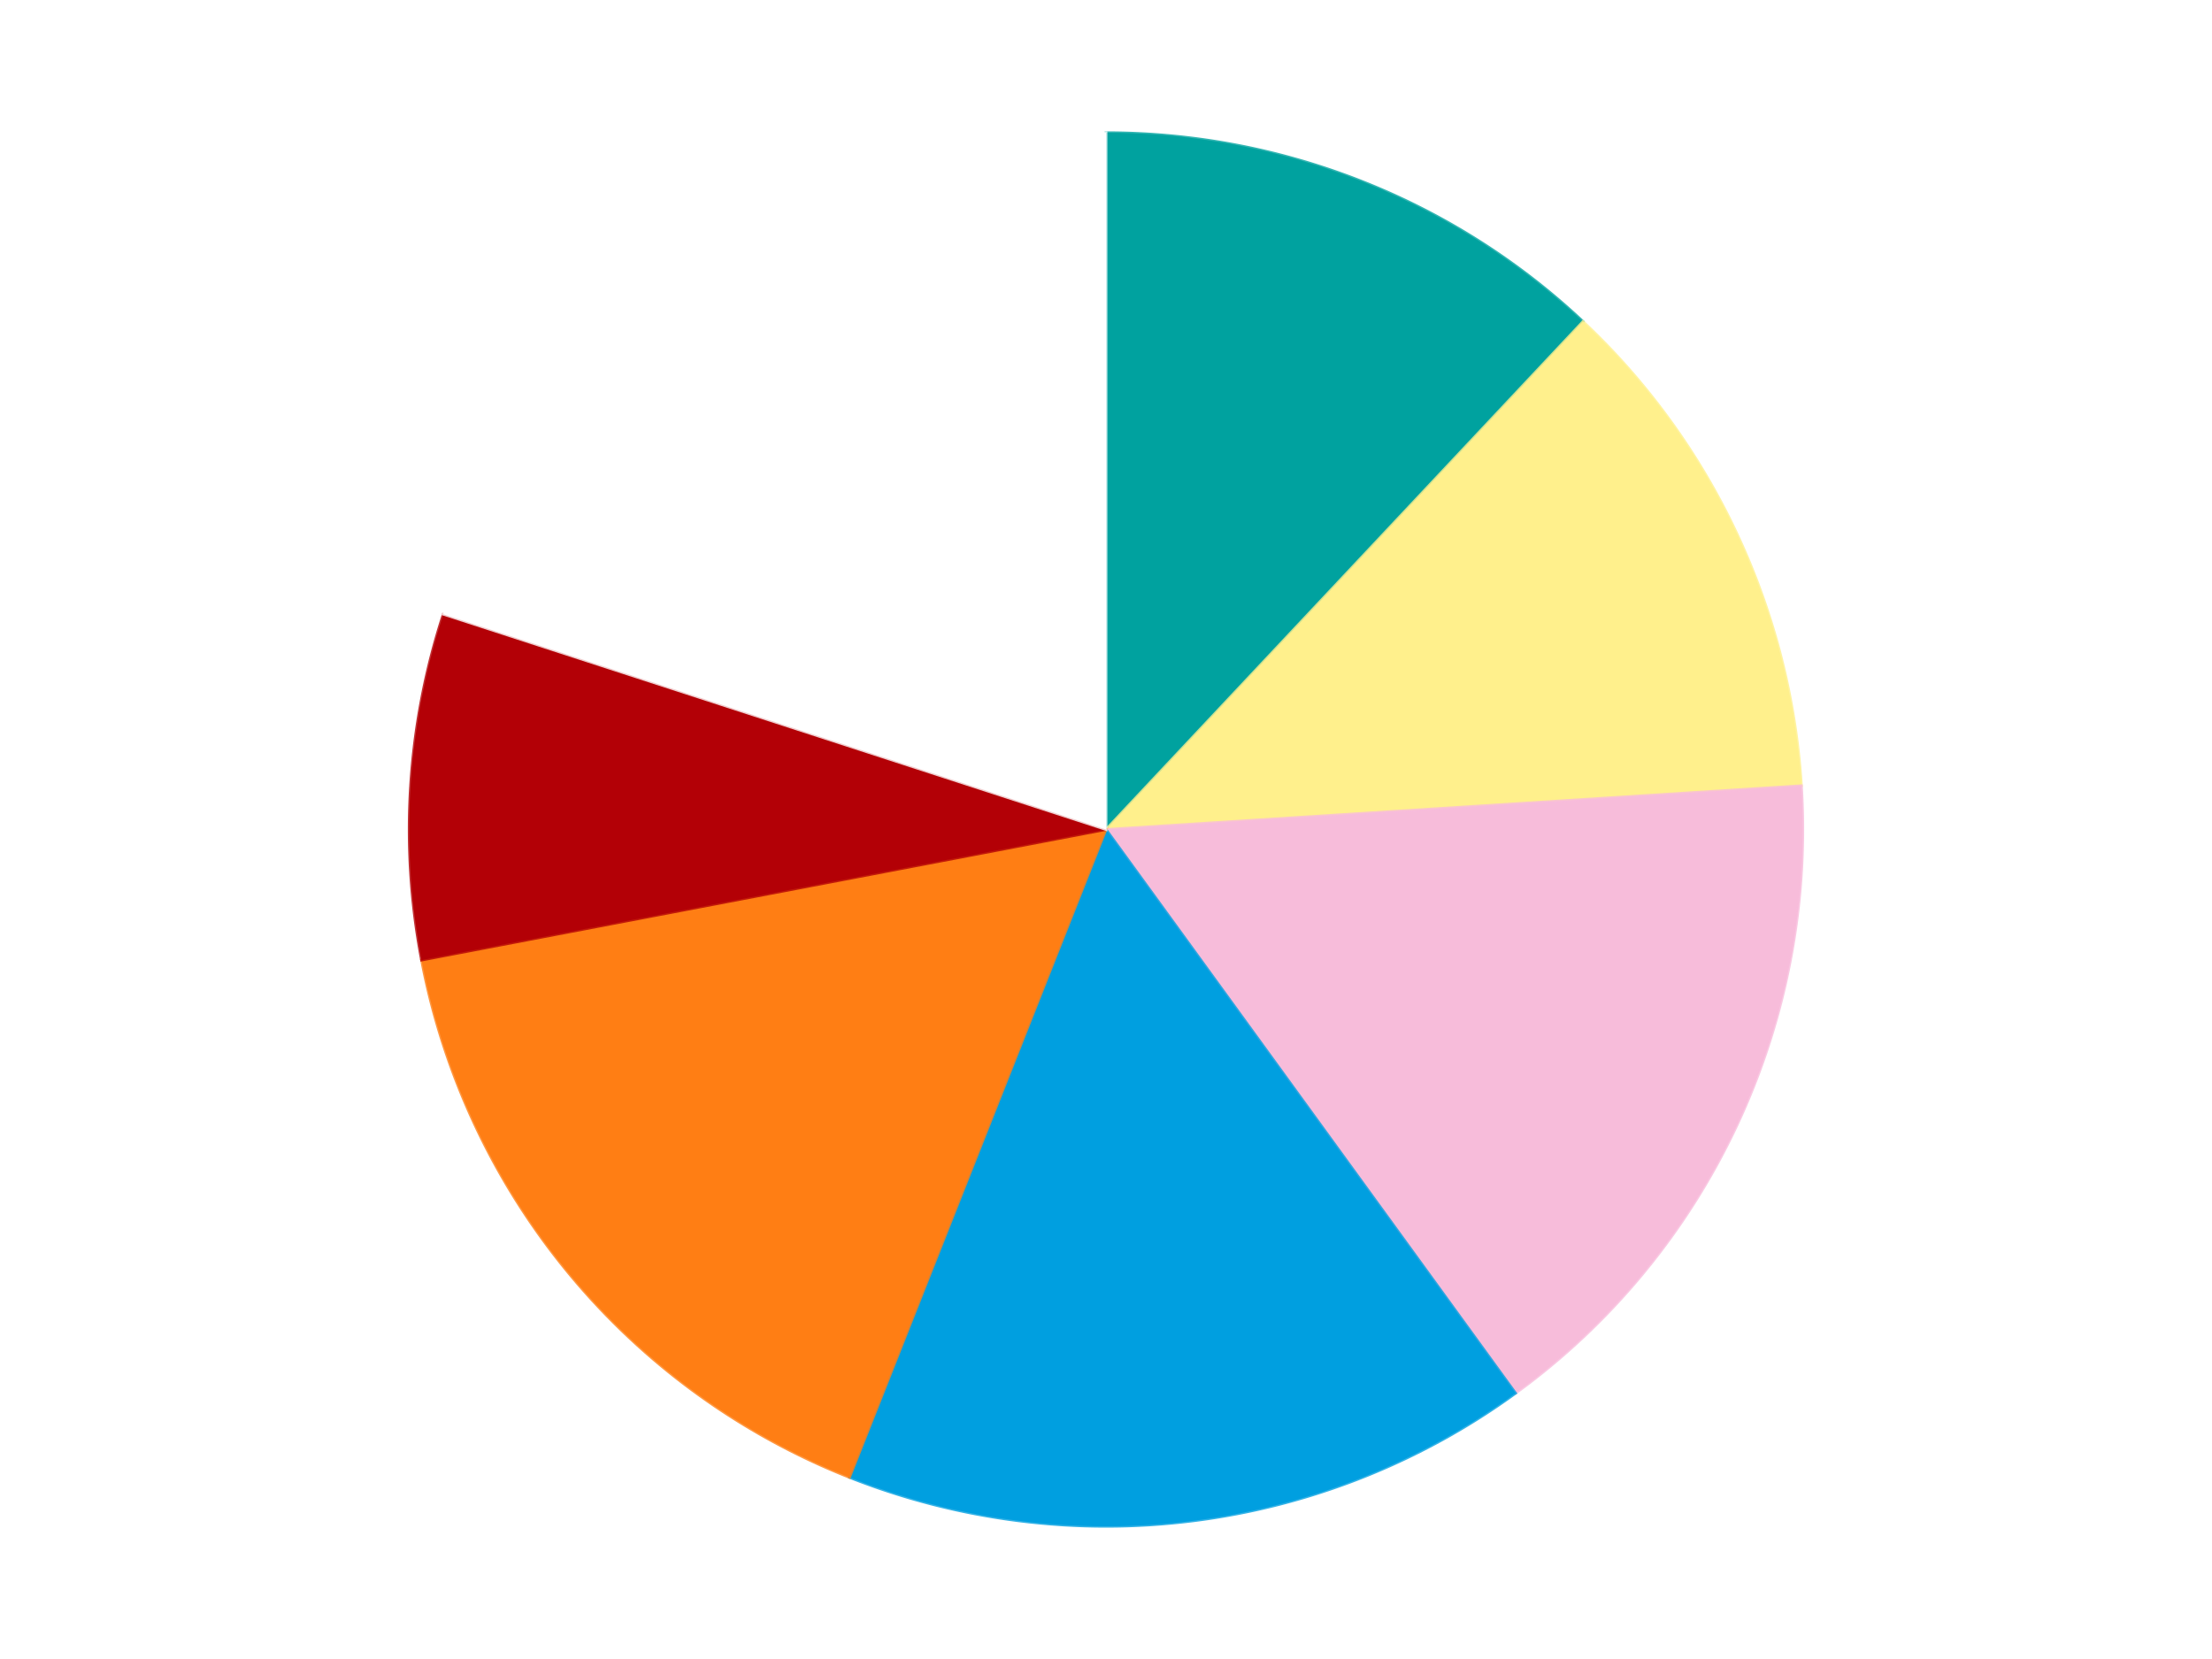
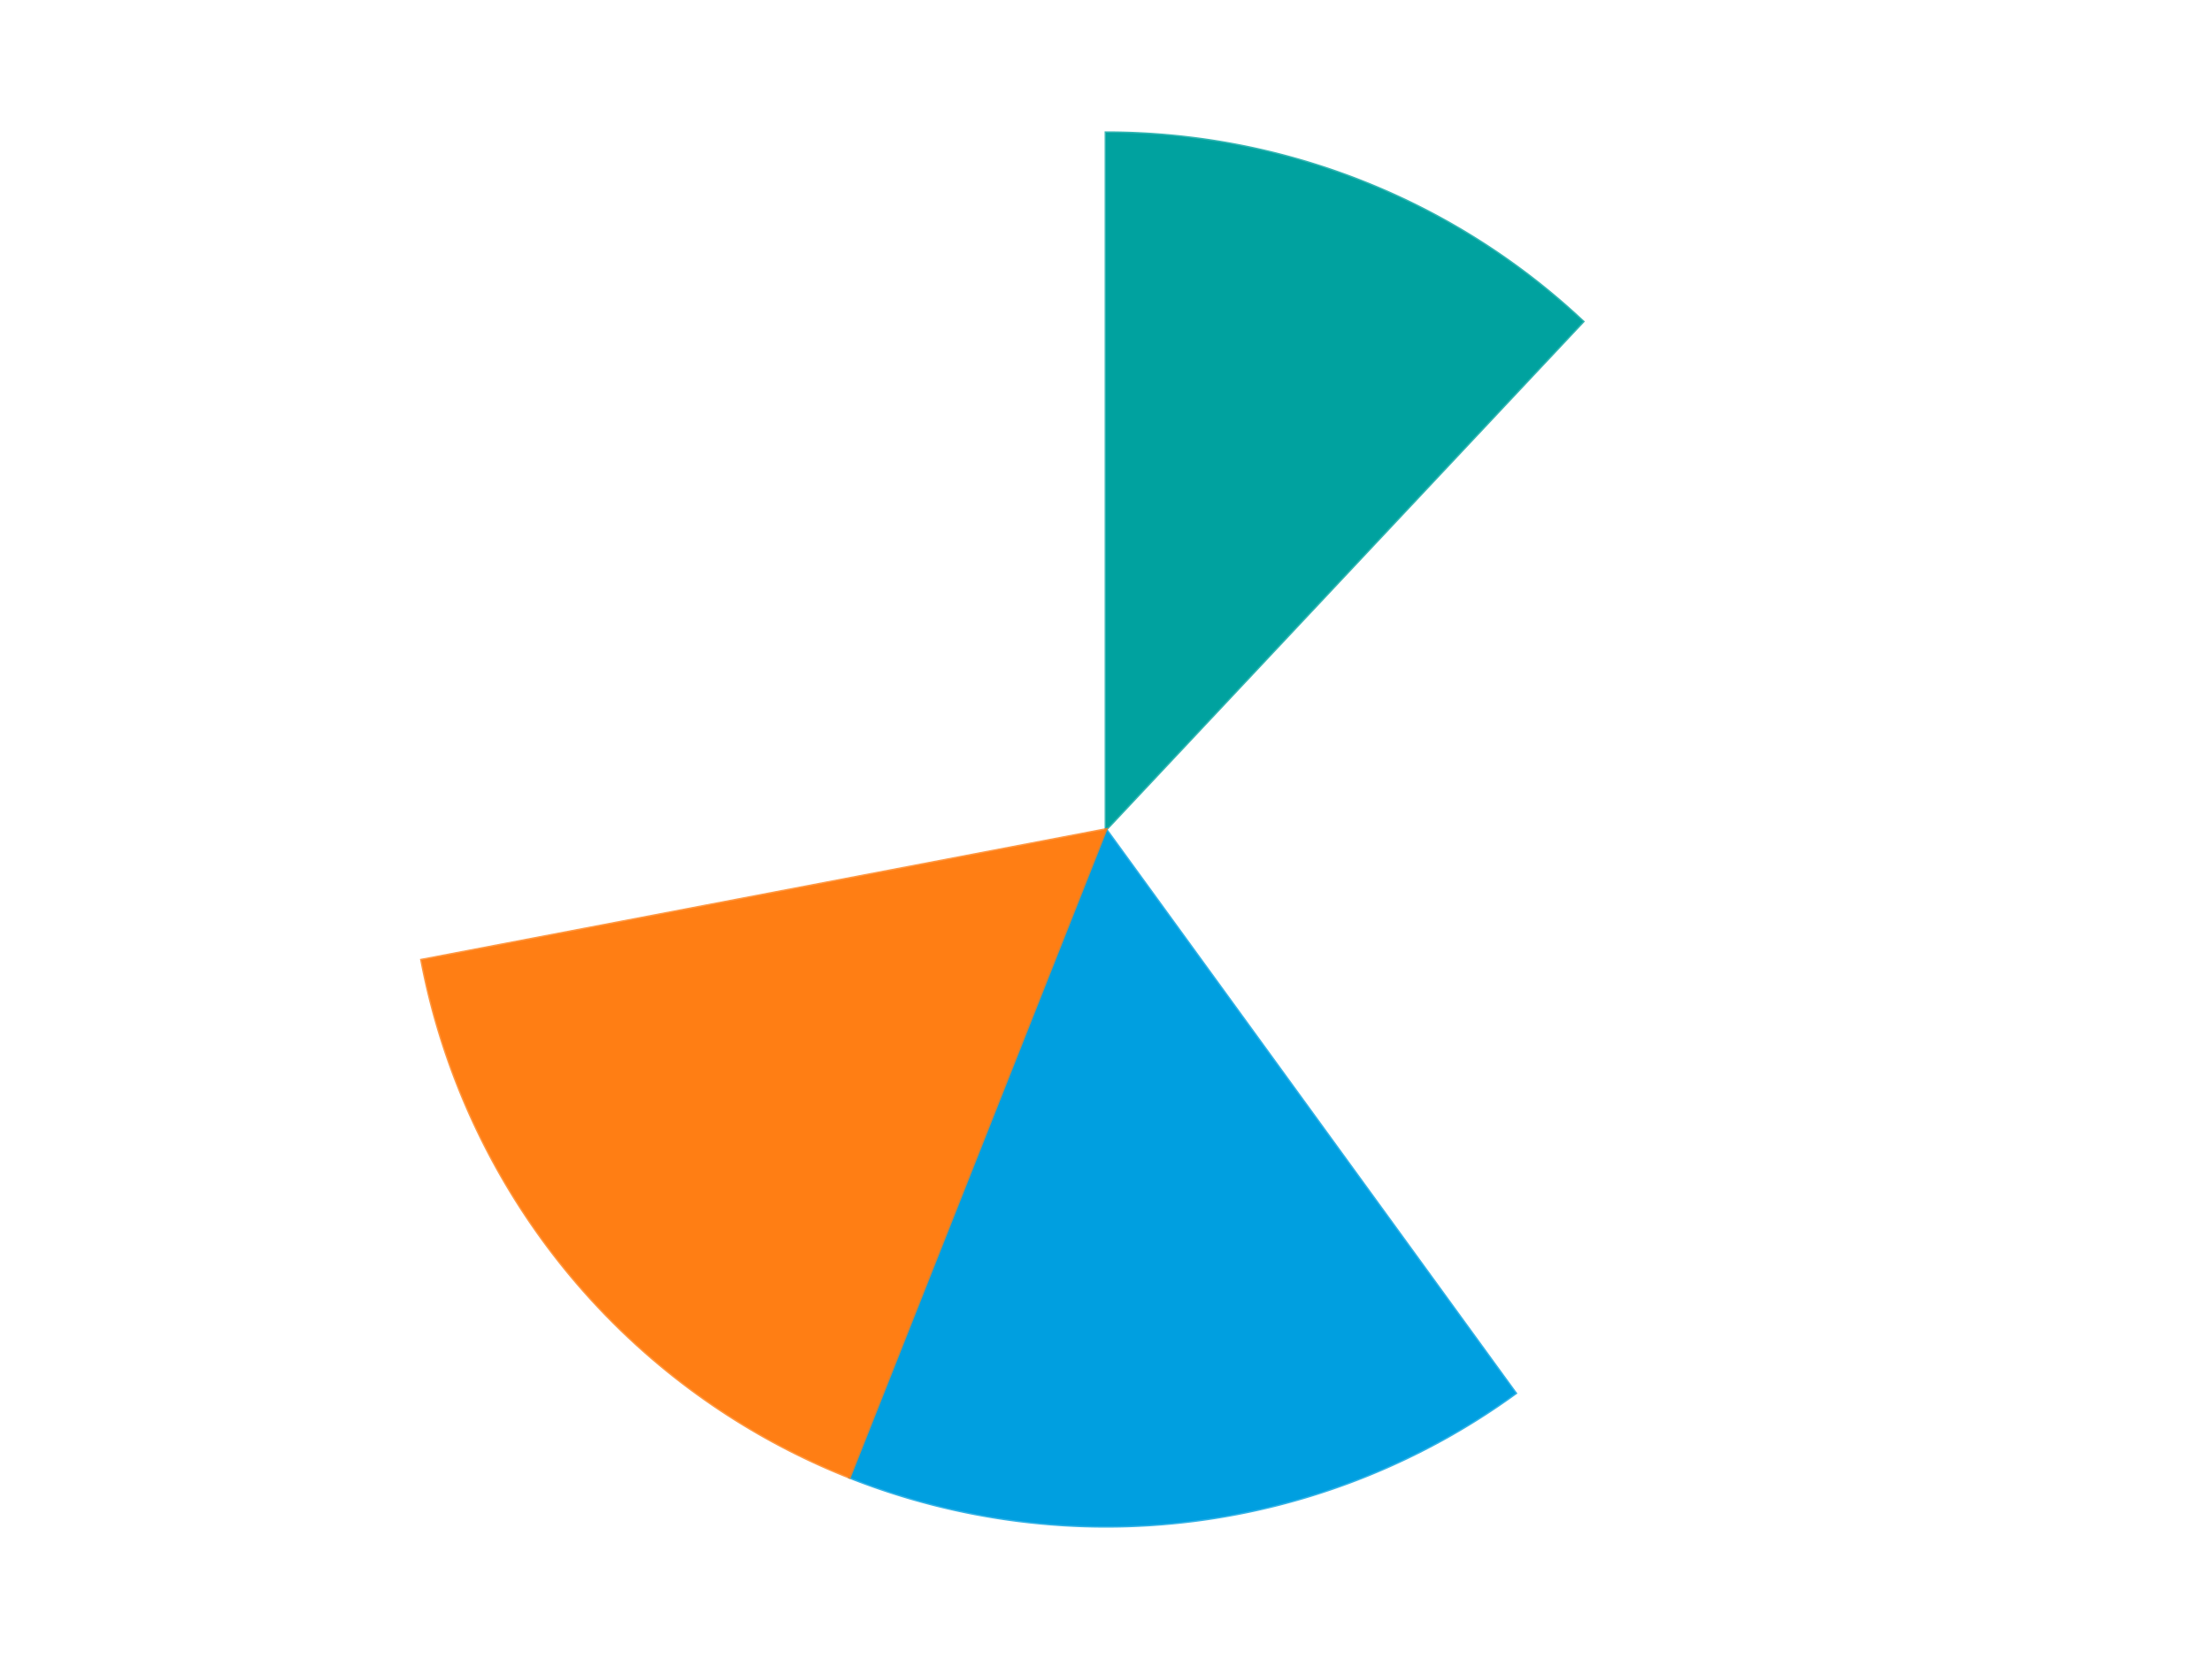
<svg xmlns="http://www.w3.org/2000/svg" xmlns:xlink="http://www.w3.org/1999/xlink" id="chart-c6c4dd61-7682-4c83-9dd8-cd062bf72b7c" class="pygal-chart" viewBox="0 0 800 600">
  <defs>
    <style type="text/css">#chart-c6c4dd61-7682-4c83-9dd8-cd062bf72b7c{-webkit-user-select:none;-webkit-font-smoothing:antialiased;font-family:Consolas,"Liberation Mono",Menlo,Courier,monospace}#chart-c6c4dd61-7682-4c83-9dd8-cd062bf72b7c .title{font-family:Consolas,"Liberation Mono",Menlo,Courier,monospace;font-size:16px}#chart-c6c4dd61-7682-4c83-9dd8-cd062bf72b7c .legends .legend text{font-family:Consolas,"Liberation Mono",Menlo,Courier,monospace;font-size:14px}#chart-c6c4dd61-7682-4c83-9dd8-cd062bf72b7c .axis text{font-family:Consolas,"Liberation Mono",Menlo,Courier,monospace;font-size:10px}#chart-c6c4dd61-7682-4c83-9dd8-cd062bf72b7c .axis text.major{font-family:Consolas,"Liberation Mono",Menlo,Courier,monospace;font-size:10px}#chart-c6c4dd61-7682-4c83-9dd8-cd062bf72b7c .text-overlay text.value{font-family:Consolas,"Liberation Mono",Menlo,Courier,monospace;font-size:16px}#chart-c6c4dd61-7682-4c83-9dd8-cd062bf72b7c .text-overlay text.label{font-family:Consolas,"Liberation Mono",Menlo,Courier,monospace;font-size:10px}#chart-c6c4dd61-7682-4c83-9dd8-cd062bf72b7c .tooltip{font-family:Consolas,"Liberation Mono",Menlo,Courier,monospace;font-size:14px}#chart-c6c4dd61-7682-4c83-9dd8-cd062bf72b7c text.no_data{font-family:Consolas,"Liberation Mono",Menlo,Courier,monospace;font-size:64px}
#chart-c6c4dd61-7682-4c83-9dd8-cd062bf72b7c{background-color:transparent}#chart-c6c4dd61-7682-4c83-9dd8-cd062bf72b7c path,#chart-c6c4dd61-7682-4c83-9dd8-cd062bf72b7c line,#chart-c6c4dd61-7682-4c83-9dd8-cd062bf72b7c rect,#chart-c6c4dd61-7682-4c83-9dd8-cd062bf72b7c circle{-webkit-transition:150ms;-moz-transition:150ms;transition:150ms}#chart-c6c4dd61-7682-4c83-9dd8-cd062bf72b7c .graph &gt; .background{fill:transparent}#chart-c6c4dd61-7682-4c83-9dd8-cd062bf72b7c .plot &gt; .background{fill:transparent}#chart-c6c4dd61-7682-4c83-9dd8-cd062bf72b7c .graph{fill:rgba(0,0,0,.87)}#chart-c6c4dd61-7682-4c83-9dd8-cd062bf72b7c text.no_data{fill:rgba(0,0,0,1)}#chart-c6c4dd61-7682-4c83-9dd8-cd062bf72b7c .title{fill:rgba(0,0,0,1)}#chart-c6c4dd61-7682-4c83-9dd8-cd062bf72b7c .legends .legend text{fill:rgba(0,0,0,.87)}#chart-c6c4dd61-7682-4c83-9dd8-cd062bf72b7c .legends .legend:hover text{fill:rgba(0,0,0,1)}#chart-c6c4dd61-7682-4c83-9dd8-cd062bf72b7c .axis .line{stroke:rgba(0,0,0,1)}#chart-c6c4dd61-7682-4c83-9dd8-cd062bf72b7c .axis .guide.line{stroke:rgba(0,0,0,.54)}#chart-c6c4dd61-7682-4c83-9dd8-cd062bf72b7c .axis .major.line{stroke:rgba(0,0,0,.87)}#chart-c6c4dd61-7682-4c83-9dd8-cd062bf72b7c .axis text.major{fill:rgba(0,0,0,1)}#chart-c6c4dd61-7682-4c83-9dd8-cd062bf72b7c .axis.y .guides:hover .guide.line,#chart-c6c4dd61-7682-4c83-9dd8-cd062bf72b7c .line-graph .axis.x .guides:hover .guide.line,#chart-c6c4dd61-7682-4c83-9dd8-cd062bf72b7c .stackedline-graph .axis.x .guides:hover .guide.line,#chart-c6c4dd61-7682-4c83-9dd8-cd062bf72b7c .xy-graph .axis.x .guides:hover .guide.line{stroke:rgba(0,0,0,1)}#chart-c6c4dd61-7682-4c83-9dd8-cd062bf72b7c .axis .guides:hover text{fill:rgba(0,0,0,1)}#chart-c6c4dd61-7682-4c83-9dd8-cd062bf72b7c .reactive{fill-opacity:1.0;stroke-opacity:.8;stroke-width:1}#chart-c6c4dd61-7682-4c83-9dd8-cd062bf72b7c .ci{stroke:rgba(0,0,0,.87)}#chart-c6c4dd61-7682-4c83-9dd8-cd062bf72b7c .reactive.active,#chart-c6c4dd61-7682-4c83-9dd8-cd062bf72b7c .active .reactive{fill-opacity:0.6;stroke-opacity:.9;stroke-width:4}#chart-c6c4dd61-7682-4c83-9dd8-cd062bf72b7c .ci .reactive.active{stroke-width:1.5}#chart-c6c4dd61-7682-4c83-9dd8-cd062bf72b7c .series text{fill:rgba(0,0,0,1)}#chart-c6c4dd61-7682-4c83-9dd8-cd062bf72b7c .tooltip rect{fill:transparent;stroke:rgba(0,0,0,1);-webkit-transition:opacity 150ms;-moz-transition:opacity 150ms;transition:opacity 150ms}#chart-c6c4dd61-7682-4c83-9dd8-cd062bf72b7c .tooltip .label{fill:rgba(0,0,0,.87)}#chart-c6c4dd61-7682-4c83-9dd8-cd062bf72b7c .tooltip .label{fill:rgba(0,0,0,.87)}#chart-c6c4dd61-7682-4c83-9dd8-cd062bf72b7c .tooltip .legend{font-size:.8em;fill:rgba(0,0,0,.54)}#chart-c6c4dd61-7682-4c83-9dd8-cd062bf72b7c .tooltip .x_label{font-size:.6em;fill:rgba(0,0,0,1)}#chart-c6c4dd61-7682-4c83-9dd8-cd062bf72b7c .tooltip .xlink{font-size:.5em;text-decoration:underline}#chart-c6c4dd61-7682-4c83-9dd8-cd062bf72b7c .tooltip .value{font-size:1.5em}#chart-c6c4dd61-7682-4c83-9dd8-cd062bf72b7c .bound{font-size:.5em}#chart-c6c4dd61-7682-4c83-9dd8-cd062bf72b7c .max-value{font-size:.75em;fill:rgba(0,0,0,.54)}#chart-c6c4dd61-7682-4c83-9dd8-cd062bf72b7c .map-element{fill:transparent;stroke:rgba(0,0,0,.54) !important}#chart-c6c4dd61-7682-4c83-9dd8-cd062bf72b7c .map-element .reactive{fill-opacity:inherit;stroke-opacity:inherit}#chart-c6c4dd61-7682-4c83-9dd8-cd062bf72b7c .color-0,#chart-c6c4dd61-7682-4c83-9dd8-cd062bf72b7c .color-0 a:visited{stroke:#F44336;fill:#F44336}#chart-c6c4dd61-7682-4c83-9dd8-cd062bf72b7c .color-1,#chart-c6c4dd61-7682-4c83-9dd8-cd062bf72b7c .color-1 a:visited{stroke:#3F51B5;fill:#3F51B5}#chart-c6c4dd61-7682-4c83-9dd8-cd062bf72b7c .color-2,#chart-c6c4dd61-7682-4c83-9dd8-cd062bf72b7c .color-2 a:visited{stroke:#009688;fill:#009688}#chart-c6c4dd61-7682-4c83-9dd8-cd062bf72b7c .color-3,#chart-c6c4dd61-7682-4c83-9dd8-cd062bf72b7c .color-3 a:visited{stroke:#FFC107;fill:#FFC107}#chart-c6c4dd61-7682-4c83-9dd8-cd062bf72b7c .color-4,#chart-c6c4dd61-7682-4c83-9dd8-cd062bf72b7c .color-4 a:visited{stroke:#FF5722;fill:#FF5722}#chart-c6c4dd61-7682-4c83-9dd8-cd062bf72b7c .color-5,#chart-c6c4dd61-7682-4c83-9dd8-cd062bf72b7c .color-5 a:visited{stroke:#9C27B0;fill:#9C27B0}#chart-c6c4dd61-7682-4c83-9dd8-cd062bf72b7c .color-6,#chart-c6c4dd61-7682-4c83-9dd8-cd062bf72b7c .color-6 a:visited{stroke:#03A9F4;fill:#03A9F4}#chart-c6c4dd61-7682-4c83-9dd8-cd062bf72b7c .text-overlay .color-0 text{fill:black}#chart-c6c4dd61-7682-4c83-9dd8-cd062bf72b7c .text-overlay .color-1 text{fill:black}#chart-c6c4dd61-7682-4c83-9dd8-cd062bf72b7c .text-overlay .color-2 text{fill:black}#chart-c6c4dd61-7682-4c83-9dd8-cd062bf72b7c .text-overlay .color-3 text{fill:black}#chart-c6c4dd61-7682-4c83-9dd8-cd062bf72b7c .text-overlay .color-4 text{fill:black}#chart-c6c4dd61-7682-4c83-9dd8-cd062bf72b7c .text-overlay .color-5 text{fill:black}#chart-c6c4dd61-7682-4c83-9dd8-cd062bf72b7c .text-overlay .color-6 text{fill:black}
#chart-c6c4dd61-7682-4c83-9dd8-cd062bf72b7c text.no_data{text-anchor:middle}#chart-c6c4dd61-7682-4c83-9dd8-cd062bf72b7c .guide.line{fill:none}#chart-c6c4dd61-7682-4c83-9dd8-cd062bf72b7c .centered{text-anchor:middle}#chart-c6c4dd61-7682-4c83-9dd8-cd062bf72b7c .title{text-anchor:middle}#chart-c6c4dd61-7682-4c83-9dd8-cd062bf72b7c .legends .legend text{fill-opacity:1}#chart-c6c4dd61-7682-4c83-9dd8-cd062bf72b7c .axis.x text{text-anchor:middle}#chart-c6c4dd61-7682-4c83-9dd8-cd062bf72b7c .axis.x:not(.web) text[transform]{text-anchor:start}#chart-c6c4dd61-7682-4c83-9dd8-cd062bf72b7c .axis.x:not(.web) text[transform].backwards{text-anchor:end}#chart-c6c4dd61-7682-4c83-9dd8-cd062bf72b7c .axis.y text{text-anchor:end}#chart-c6c4dd61-7682-4c83-9dd8-cd062bf72b7c .axis.y text[transform].backwards{text-anchor:start}#chart-c6c4dd61-7682-4c83-9dd8-cd062bf72b7c .axis.y2 text{text-anchor:start}#chart-c6c4dd61-7682-4c83-9dd8-cd062bf72b7c .axis.y2 text[transform].backwards{text-anchor:end}#chart-c6c4dd61-7682-4c83-9dd8-cd062bf72b7c .axis .guide.line{stroke-dasharray:4,4;stroke:black}#chart-c6c4dd61-7682-4c83-9dd8-cd062bf72b7c .axis .major.guide.line{stroke-dasharray:6,6;stroke:black}#chart-c6c4dd61-7682-4c83-9dd8-cd062bf72b7c .horizontal .axis.y .guide.line,#chart-c6c4dd61-7682-4c83-9dd8-cd062bf72b7c .horizontal .axis.y2 .guide.line,#chart-c6c4dd61-7682-4c83-9dd8-cd062bf72b7c .vertical .axis.x .guide.line{opacity:0}#chart-c6c4dd61-7682-4c83-9dd8-cd062bf72b7c .horizontal .axis.always_show .guide.line,#chart-c6c4dd61-7682-4c83-9dd8-cd062bf72b7c .vertical .axis.always_show .guide.line{opacity:1 !important}#chart-c6c4dd61-7682-4c83-9dd8-cd062bf72b7c .axis.y .guides:hover .guide.line,#chart-c6c4dd61-7682-4c83-9dd8-cd062bf72b7c .axis.y2 .guides:hover .guide.line,#chart-c6c4dd61-7682-4c83-9dd8-cd062bf72b7c .axis.x .guides:hover .guide.line{opacity:1}#chart-c6c4dd61-7682-4c83-9dd8-cd062bf72b7c .axis .guides:hover text{opacity:1}#chart-c6c4dd61-7682-4c83-9dd8-cd062bf72b7c .nofill{fill:none}#chart-c6c4dd61-7682-4c83-9dd8-cd062bf72b7c .subtle-fill{fill-opacity:.2}#chart-c6c4dd61-7682-4c83-9dd8-cd062bf72b7c .dot{stroke-width:1px;fill-opacity:1;stroke-opacity:1}#chart-c6c4dd61-7682-4c83-9dd8-cd062bf72b7c .dot.active{stroke-width:5px}#chart-c6c4dd61-7682-4c83-9dd8-cd062bf72b7c .dot.negative{fill:transparent}#chart-c6c4dd61-7682-4c83-9dd8-cd062bf72b7c text,#chart-c6c4dd61-7682-4c83-9dd8-cd062bf72b7c tspan{stroke:none !important}#chart-c6c4dd61-7682-4c83-9dd8-cd062bf72b7c .series text.active{opacity:1}#chart-c6c4dd61-7682-4c83-9dd8-cd062bf72b7c .tooltip rect{fill-opacity:.95;stroke-width:.5}#chart-c6c4dd61-7682-4c83-9dd8-cd062bf72b7c .tooltip text{fill-opacity:1}#chart-c6c4dd61-7682-4c83-9dd8-cd062bf72b7c .showable{visibility:hidden}#chart-c6c4dd61-7682-4c83-9dd8-cd062bf72b7c .showable.shown{visibility:visible}#chart-c6c4dd61-7682-4c83-9dd8-cd062bf72b7c .gauge-background{fill:rgba(229,229,229,1);stroke:none}#chart-c6c4dd61-7682-4c83-9dd8-cd062bf72b7c .bg-lines{stroke:transparent;stroke-width:2px}</style>
    <script type="text/javascript">window.pygal = window.pygal || {};window.pygal.config = window.pygal.config || {};window.pygal.config['c6c4dd61-7682-4c83-9dd8-cd062bf72b7c'] = {"allow_interruptions": false, "box_mode": "extremes", "classes": ["pygal-chart"], "css": ["file://style.css", "file://graph.css"], "defs": [], "disable_xml_declaration": false, "dots_size": 2.5, "dynamic_print_values": false, "explicit_size": false, "fill": false, "force_uri_protocol": "https", "formatter": null, "half_pie": false, "height": 600, "include_x_axis": false, "inner_radius": 0, "interpolate": null, "interpolation_parameters": {}, "interpolation_precision": 250, "inverse_y_axis": false, "js": ["//kozea.github.io/pygal.js/2.0.x/pygal-tooltips.min.js"], "legend_at_bottom": false, "legend_at_bottom_columns": null, "legend_box_size": 12, "logarithmic": false, "margin": 20, "margin_bottom": null, "margin_left": null, "margin_right": null, "margin_top": null, "max_scale": 16, "min_scale": 4, "missing_value_fill_truncation": "x", "no_data_text": "No data", "no_prefix": false, "order_min": null, "pretty_print": false, "print_labels": false, "print_values": false, "print_values_position": "center", "print_zeroes": true, "range": null, "rounded_bars": null, "secondary_range": null, "show_dots": true, "show_legend": false, "show_minor_x_labels": true, "show_minor_y_labels": true, "show_only_major_dots": false, "show_x_guides": false, "show_x_labels": true, "show_y_guides": true, "show_y_labels": true, "spacing": 10, "stack_from_top": false, "strict": false, "stroke": true, "stroke_style": null, "style": {"background": "transparent", "ci_colors": [], "colors": ["#F44336", "#3F51B5", "#009688", "#FFC107", "#FF5722", "#9C27B0", "#03A9F4", "#8BC34A", "#FF9800", "#E91E63", "#2196F3", "#4CAF50", "#FFEB3B", "#673AB7", "#00BCD4", "#CDDC39", "#9E9E9E", "#607D8B"], "dot_opacity": "1", "font_family": "Consolas, \"Liberation Mono\", Menlo, Courier, monospace", "foreground": "rgba(0, 0, 0, .87)", "foreground_strong": "rgba(0, 0, 0, 1)", "foreground_subtle": "rgba(0, 0, 0, .54)", "guide_stroke_color": "black", "guide_stroke_dasharray": "4,4", "label_font_family": "Consolas, \"Liberation Mono\", Menlo, Courier, monospace", "label_font_size": 10, "legend_font_family": "Consolas, \"Liberation Mono\", Menlo, Courier, monospace", "legend_font_size": 14, "major_guide_stroke_color": "black", "major_guide_stroke_dasharray": "6,6", "major_label_font_family": "Consolas, \"Liberation Mono\", Menlo, Courier, monospace", "major_label_font_size": 10, "no_data_font_family": "Consolas, \"Liberation Mono\", Menlo, Courier, monospace", "no_data_font_size": 64, "opacity": "1.0", "opacity_hover": "0.6", "plot_background": "transparent", "stroke_opacity": ".8", "stroke_opacity_hover": ".9", "stroke_width": "1", "stroke_width_hover": "4", "title_font_family": "Consolas, \"Liberation Mono\", Menlo, Courier, monospace", "title_font_size": 16, "tooltip_font_family": "Consolas, \"Liberation Mono\", Menlo, Courier, monospace", "tooltip_font_size": 14, "transition": "150ms", "value_background": "rgba(229, 229, 229, 1)", "value_colors": [], "value_font_family": "Consolas, \"Liberation Mono\", Menlo, Courier, monospace", "value_font_size": 16, "value_label_font_family": "Consolas, \"Liberation Mono\", Menlo, Courier, monospace", "value_label_font_size": 10}, "title": null, "tooltip_border_radius": 0, "tooltip_fancy_mode": true, "truncate_label": null, "truncate_legend": null, "width": 800, "x_label_rotation": 0, "x_labels": null, "x_labels_major": null, "x_labels_major_count": null, "x_labels_major_every": null, "x_title": null, "xrange": null, "y_label_rotation": 0, "y_labels": null, "y_labels_major": null, "y_labels_major_count": null, "y_labels_major_every": null, "y_title": null, "zero": 0, "legends": ["Dark Turquoise", "Bright Light Yellow", "Bright Pink", "Dark Azure", "Orange", "Red", "White"]}</script>
    <script type="text/javascript" xlink:href="https://kozea.github.io/pygal.js/2.0.x/pygal-tooltips.min.js" />
  </defs>
  <title>Pygal</title>
  <g class="graph pie-graph vertical">
    <rect x="0" y="0" width="800" height="600" class="background" />
    <g transform="translate(20, 20)" class="plot">
      <rect x="0" y="0" width="760" height="560" class="background" />
      <g class="series serie-0 color-0">
        <g class="slices">
          <g class="slice" style="fill: #00A29F; stroke: #00A29F">
            <path d="M380 28 A252 252 0 0 1 552.506 96.3 L380 280 A0 0 0 0 0 380 280 z" class="slice reactive tooltip-trigger" />
            <desc class="value">6</desc>
            <desc class="x centered">426.3836936382694</desc>
            <desc class="y centered">162.84816277808034</desc>
          </g>
        </g>
      </g>
      <g class="series serie-1 color-1">
        <g class="slices">
          <g class="slice" style="fill: #FFF08C; stroke: #FFF08C">
-             <path d="M552.506 96.3 A252 252 0 0 1 631.503 264.177 L380 280 A0 0 0 0 0 380 280 z" class="slice reactive tooltip-trigger" />
            <desc class="value">6</desc>
            <desc class="x centered">494.00820861071844</desc>
            <desc class="y centered">226.35180926280083</desc>
          </g>
        </g>
      </g>
      <g class="series serie-2 color-2">
        <g class="slices">
          <g class="slice" style="fill: #F7BCDA; stroke: #F7BCDA">
-             <path d="M631.503 264.177 A252 252 0 0 1 528.122 483.872 L380 280 A0 0 0 0 0 380 280 z" class="slice reactive tooltip-trigger" />
            <desc class="value">8</desc>
            <desc class="x centered">494.00820861071844</desc>
            <desc class="y centered">333.6481907371992</desc>
          </g>
        </g>
      </g>
      <g class="series serie-3 color-3">
        <g class="slices">
          <g class="slice" style="fill: #009FE0; stroke: #009FE0">
            <path d="M528.122 483.872 A252 252 0 0 1 287.233 514.304 L380 280 A0 0 0 0 0 380 280 z" class="slice reactive tooltip-trigger" />
            <desc class="value">8</desc>
            <desc class="x centered">395.7919874291024</desc>
            <desc class="y centered">405.0064523656242</desc>
          </g>
        </g>
      </g>
      <g class="series serie-4 color-4">
        <g class="slices">
          <g class="slice" style="fill: #FF7E14; stroke: #FF7E14">
            <path d="M287.233 514.304 A252 252 0 0 1 132.464 327.22 L380 280 A0 0 0 0 0 380 280 z" class="slice reactive tooltip-trigger" />
            <desc class="value">8</desc>
            <desc class="x centered">282.91533141025053</desc>
            <desc class="y centered">360.3154227083349</desc>
          </g>
        </g>
      </g>
      <g class="series serie-5 color-5">
        <g class="slices">
          <g class="slice" style="fill: #B30006; stroke: #B30006">
-             <path d="M132.464 327.22 A252 252 0 0 1 140.334 202.128 L380 280 A0 0 0 0 0 380 280 z" class="slice reactive tooltip-trigger" />
            <desc class="value">4</desc>
            <desc class="x centered">254.24863221803778</desc>
            <desc class="y centered">272.0883945393065</desc>
          </g>
        </g>
      </g>
      <g class="series serie-6 color-6">
        <g class="slices">
          <g class="slice" style="fill: #FFFFFF; stroke: #FFFFFF">
-             <path d="M140.334 202.128 A252 252 0 0 1 380 28 L380 280 A0 0 0 0 0 380 280 z" class="slice reactive tooltip-trigger" />
            <desc class="value">10</desc>
            <desc class="x centered">305.93905821114834</desc>
            <desc class="y centered">178.06385870875664</desc>
          </g>
        </g>
      </g>
    </g>
    <g class="titles" />
    <g transform="translate(20, 20)" class="plot overlay">
      <g class="series serie-0 color-0" />
      <g class="series serie-1 color-1" />
      <g class="series serie-2 color-2" />
      <g class="series serie-3 color-3" />
      <g class="series serie-4 color-4" />
      <g class="series serie-5 color-5" />
      <g class="series serie-6 color-6" />
    </g>
    <g transform="translate(20, 20)" class="plot text-overlay">
      <g class="series serie-0 color-0" />
      <g class="series serie-1 color-1" />
      <g class="series serie-2 color-2" />
      <g class="series serie-3 color-3" />
      <g class="series serie-4 color-4" />
      <g class="series serie-5 color-5" />
      <g class="series serie-6 color-6" />
    </g>
    <g transform="translate(20, 20)" class="plot tooltip-overlay">
      <g transform="translate(0 0)" style="opacity: 0" class="tooltip">
        <rect rx="0" ry="0" width="0" height="0" class="tooltip-box" />
        <g class="text" />
      </g>
    </g>
  </g>
</svg>